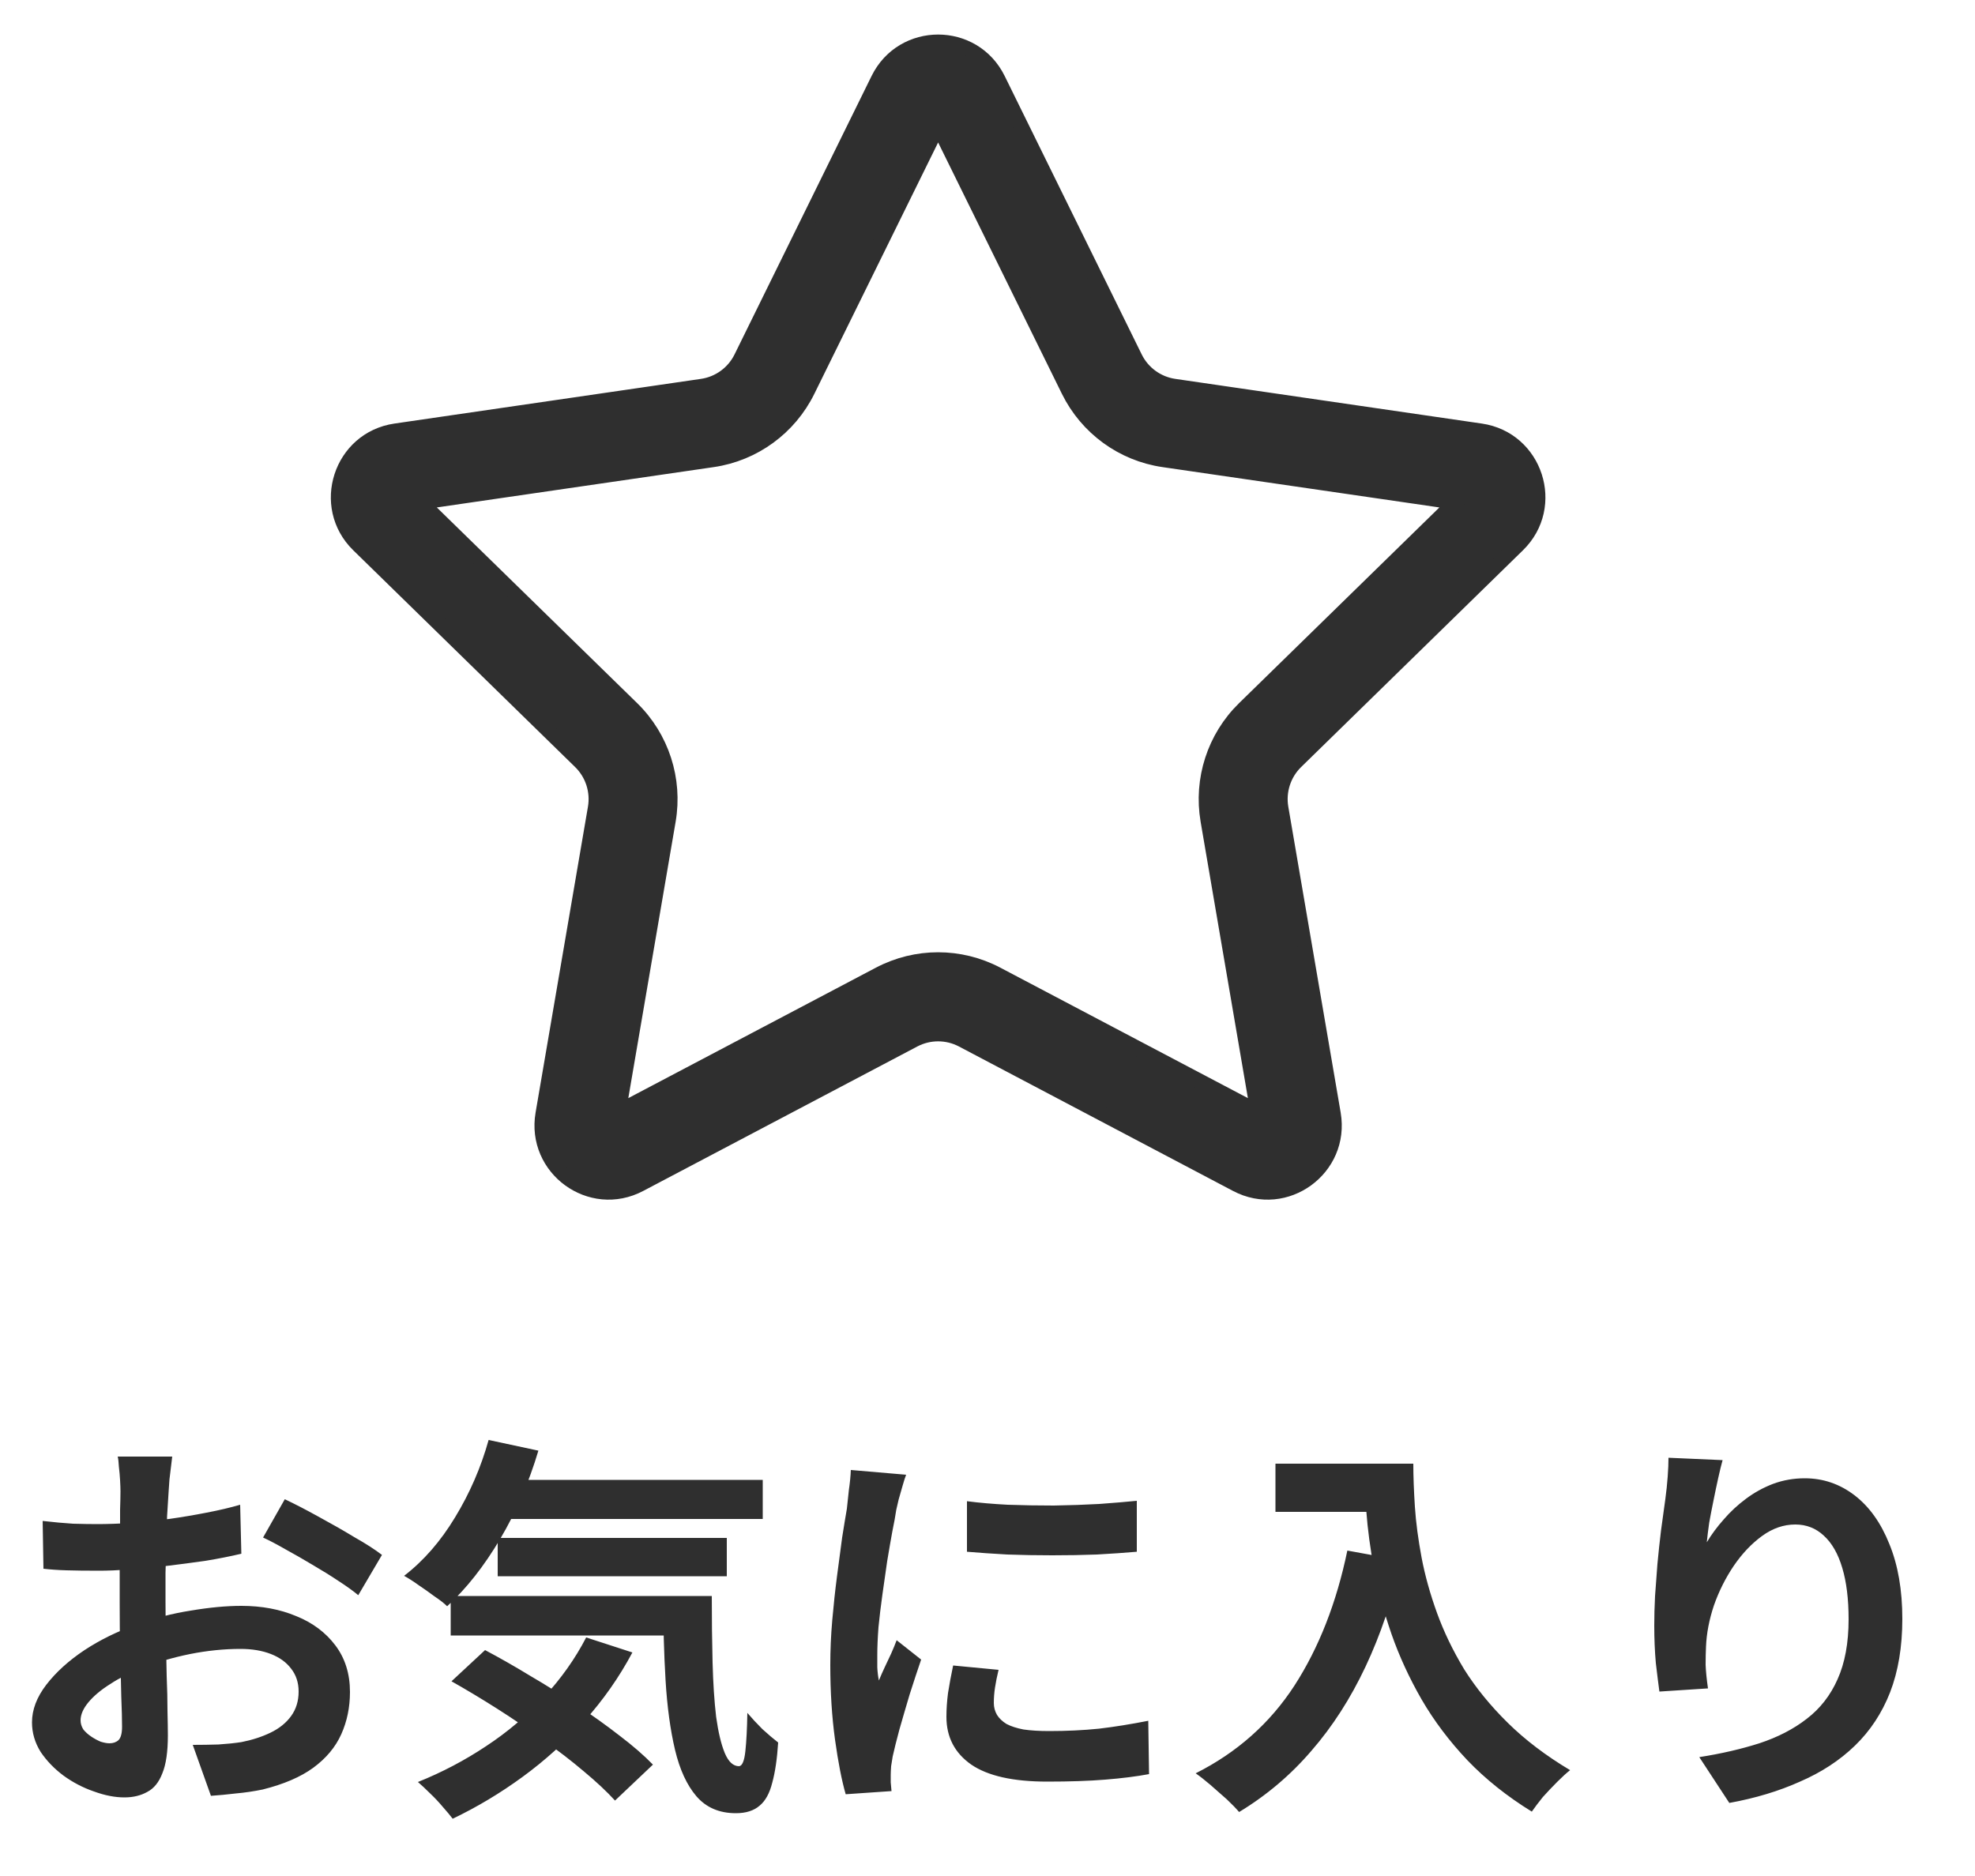
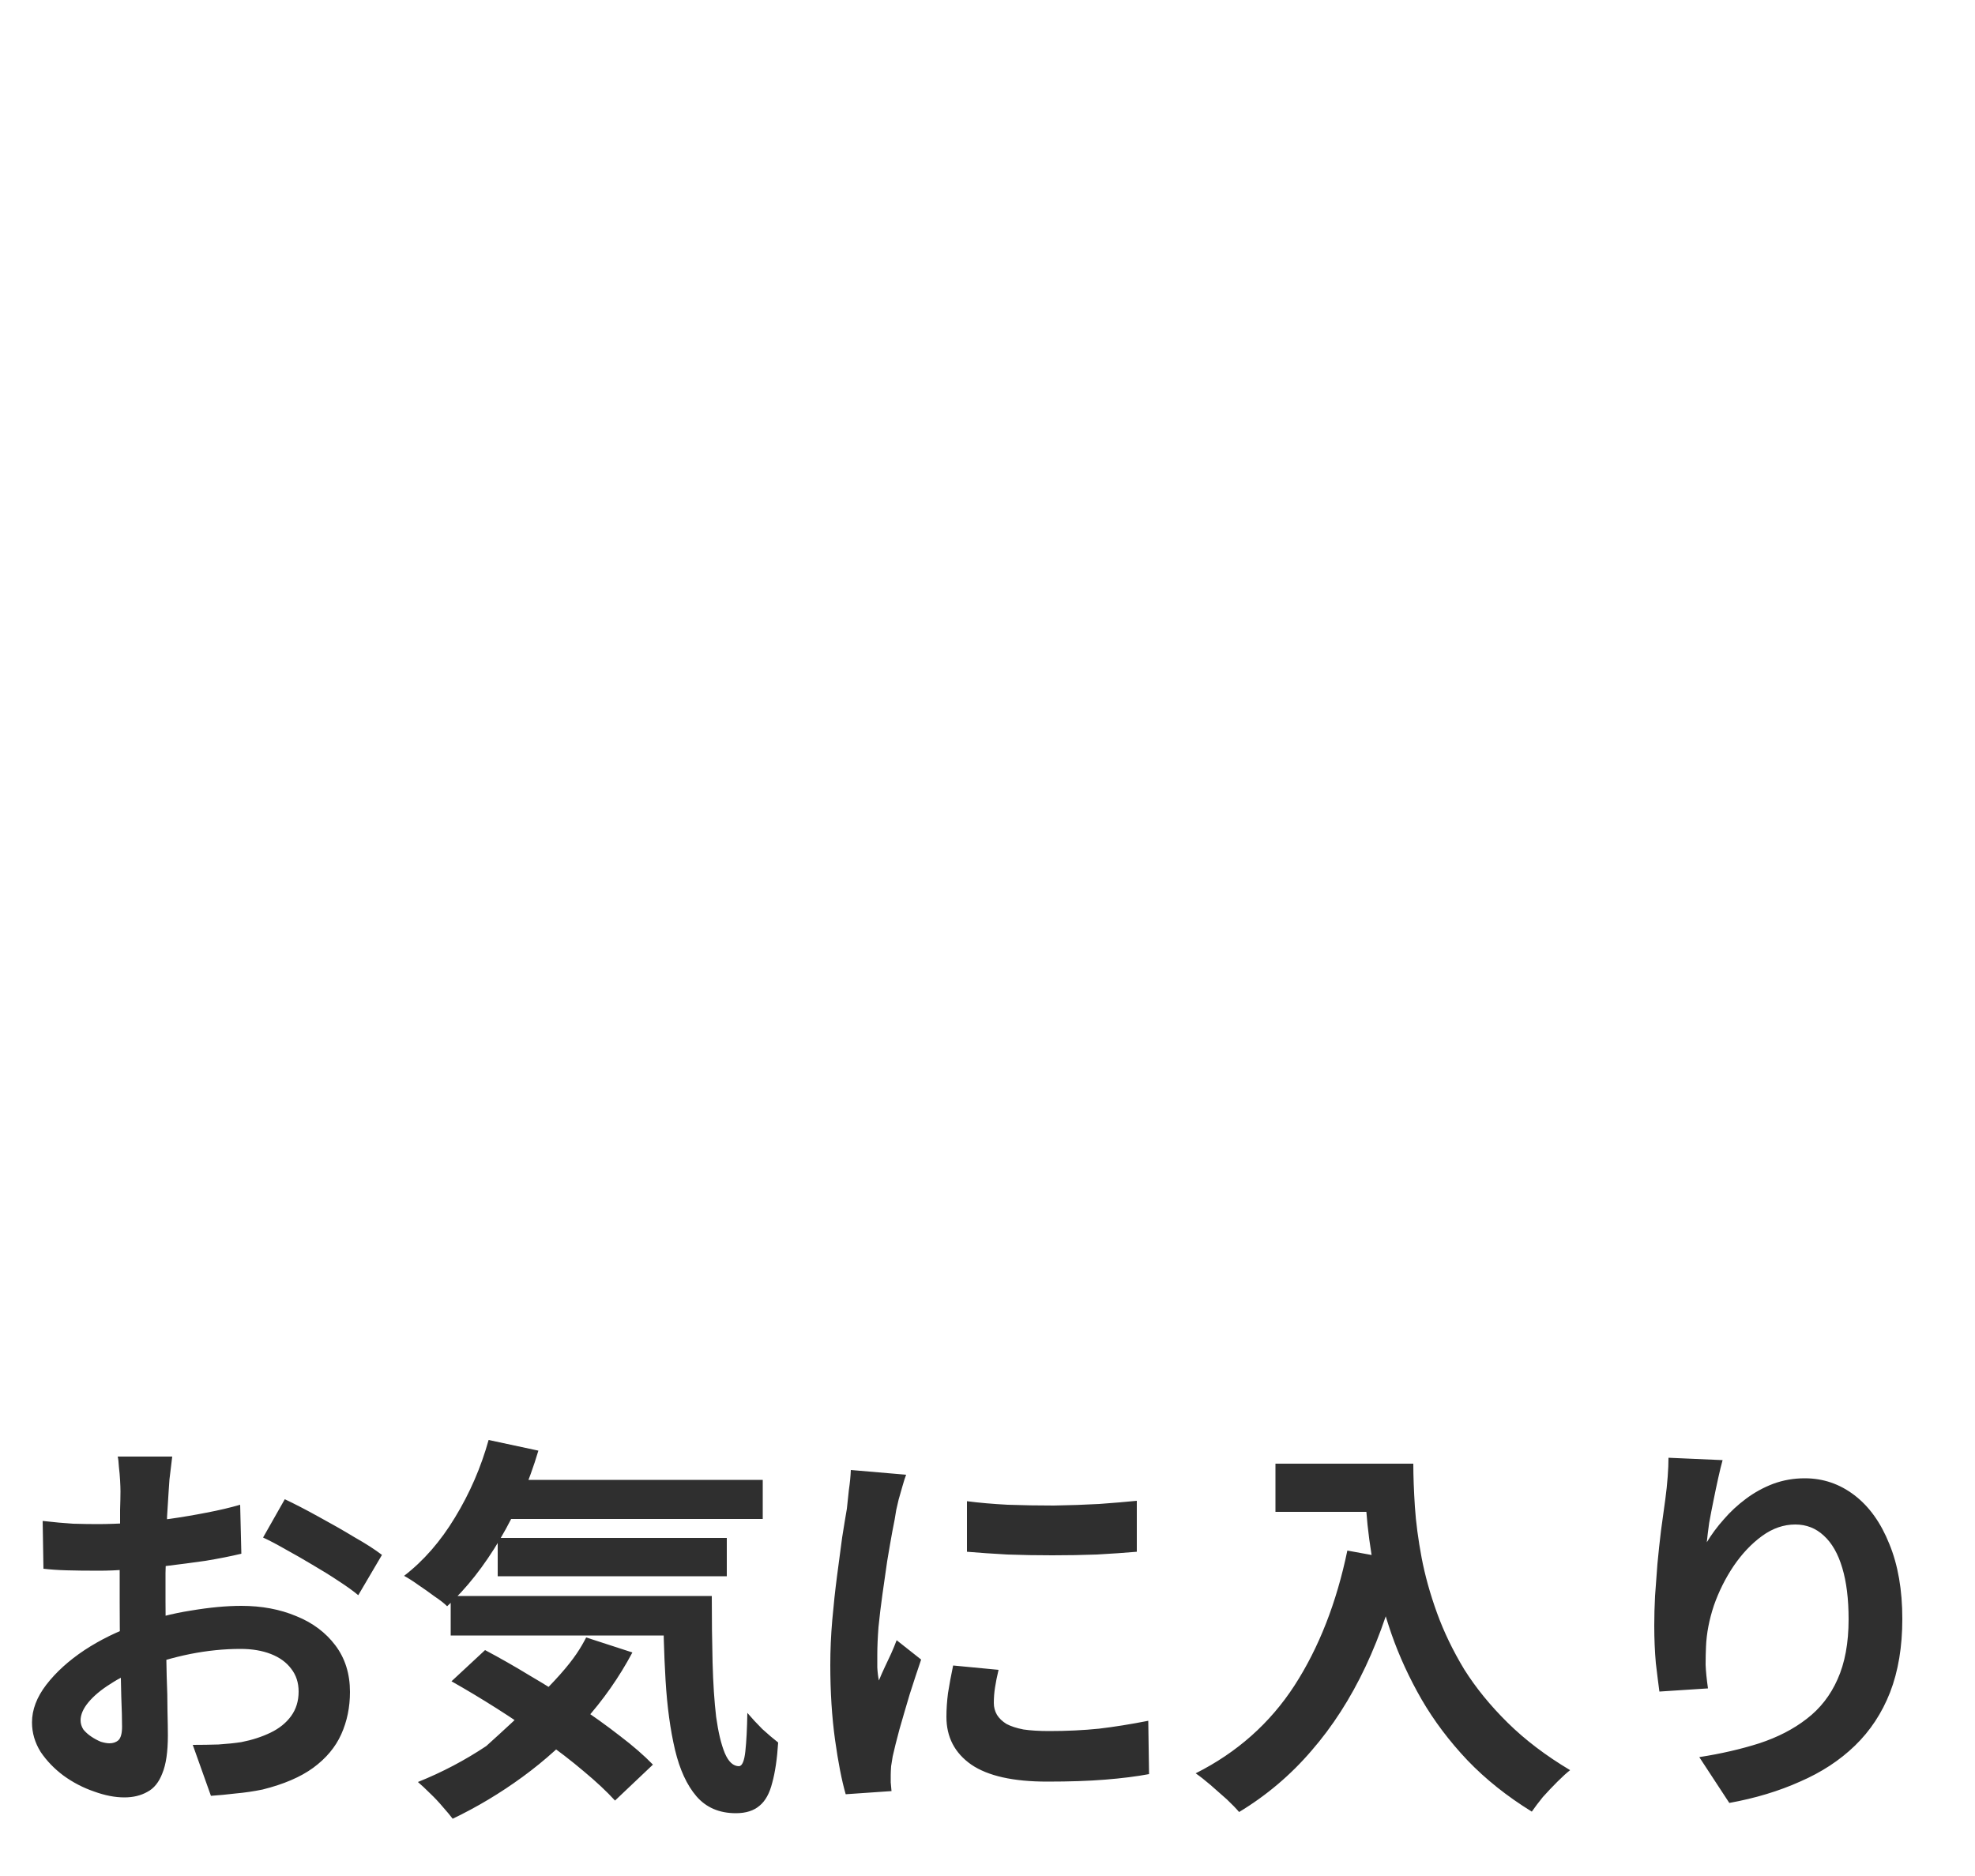
<svg xmlns="http://www.w3.org/2000/svg" width="40" height="38" viewBox="0 0 40 38" fill="none">
-   <path d="M3.488 29.504C3.483 29.547 3.475 29.613 3.464 29.704C3.453 29.789 3.443 29.877 3.432 29.968C3.427 30.053 3.421 30.131 3.416 30.2C3.405 30.355 3.395 30.525 3.384 30.712C3.379 30.893 3.373 31.083 3.368 31.28C3.363 31.472 3.357 31.667 3.352 31.864C3.352 32.061 3.352 32.253 3.352 32.44C3.352 32.659 3.355 32.901 3.36 33.168C3.365 33.429 3.371 33.691 3.376 33.952C3.387 34.208 3.392 34.443 3.392 34.656C3.397 34.869 3.4 35.035 3.4 35.152C3.4 35.483 3.363 35.739 3.288 35.92C3.219 36.101 3.117 36.227 2.984 36.296C2.851 36.371 2.696 36.408 2.52 36.408C2.328 36.408 2.123 36.368 1.904 36.288C1.685 36.213 1.48 36.107 1.288 35.968C1.101 35.829 0.947 35.669 0.824 35.488C0.707 35.301 0.648 35.101 0.648 34.888C0.648 34.632 0.744 34.379 0.936 34.128C1.133 33.872 1.392 33.637 1.712 33.424C2.037 33.211 2.387 33.04 2.76 32.912C3.117 32.779 3.485 32.683 3.864 32.624C4.243 32.56 4.584 32.528 4.888 32.528C5.299 32.528 5.669 32.597 6 32.736C6.331 32.869 6.595 33.067 6.792 33.328C6.989 33.589 7.088 33.904 7.088 34.272C7.088 34.581 7.029 34.867 6.912 35.128C6.795 35.389 6.605 35.616 6.344 35.808C6.088 35.995 5.747 36.141 5.32 36.248C5.139 36.285 4.957 36.312 4.776 36.328C4.6 36.349 4.432 36.365 4.272 36.376L3.904 35.344C4.085 35.344 4.259 35.341 4.424 35.336C4.595 35.325 4.749 35.309 4.888 35.288C5.107 35.245 5.304 35.181 5.48 35.096C5.656 35.011 5.795 34.899 5.896 34.76C5.997 34.621 6.048 34.456 6.048 34.264C6.048 34.083 5.997 33.928 5.896 33.8C5.8 33.672 5.664 33.573 5.488 33.504C5.312 33.435 5.107 33.4 4.872 33.4C4.536 33.4 4.195 33.435 3.848 33.504C3.507 33.573 3.179 33.669 2.864 33.792C2.629 33.883 2.419 33.989 2.232 34.112C2.045 34.229 1.899 34.352 1.792 34.48C1.685 34.608 1.632 34.731 1.632 34.848C1.632 34.912 1.651 34.973 1.688 35.032C1.731 35.085 1.784 35.133 1.848 35.176C1.912 35.219 1.976 35.253 2.04 35.28C2.109 35.301 2.168 35.312 2.216 35.312C2.291 35.312 2.352 35.291 2.4 35.248C2.448 35.2 2.472 35.109 2.472 34.976C2.472 34.832 2.467 34.627 2.456 34.36C2.451 34.088 2.443 33.787 2.432 33.456C2.427 33.125 2.424 32.797 2.424 32.472C2.424 32.248 2.424 32.021 2.424 31.792C2.429 31.563 2.432 31.344 2.432 31.136C2.432 30.928 2.432 30.744 2.432 30.584C2.437 30.424 2.44 30.299 2.44 30.208C2.44 30.149 2.437 30.075 2.432 29.984C2.427 29.893 2.419 29.803 2.408 29.712C2.403 29.616 2.395 29.547 2.384 29.504H3.488ZM5.768 30.368C5.971 30.464 6.197 30.581 6.448 30.72C6.704 30.859 6.947 30.997 7.176 31.136C7.411 31.269 7.597 31.389 7.736 31.496L7.256 32.312C7.155 32.227 7.021 32.131 6.856 32.024C6.696 31.917 6.52 31.808 6.328 31.696C6.141 31.584 5.96 31.48 5.784 31.384C5.608 31.283 5.456 31.203 5.328 31.144L5.768 30.368ZM0.864 30.808C1.099 30.835 1.304 30.853 1.48 30.864C1.661 30.869 1.824 30.872 1.968 30.872C2.176 30.872 2.405 30.864 2.656 30.848C2.907 30.827 3.163 30.8 3.424 30.768C3.685 30.731 3.939 30.688 4.184 30.64C4.435 30.592 4.661 30.539 4.864 30.48L4.888 31.472C4.664 31.525 4.421 31.573 4.16 31.616C3.899 31.653 3.635 31.688 3.368 31.72C3.107 31.752 2.856 31.776 2.616 31.792C2.381 31.808 2.176 31.816 2 31.816C1.733 31.816 1.515 31.813 1.344 31.808C1.173 31.803 1.019 31.792 0.88 31.776L0.864 30.808ZM9.992 29.976H15.448V30.768H9.992V29.976ZM10.08 31.152H14.72V31.928H10.08V31.152ZM9.128 32.328H13.744V33.128H9.128V32.328ZM9.896 29.168L10.904 29.384C10.712 30.029 10.453 30.627 10.128 31.176C9.803 31.725 9.445 32.179 9.056 32.536C8.997 32.477 8.912 32.411 8.8 32.336C8.693 32.256 8.584 32.179 8.472 32.104C8.36 32.024 8.264 31.963 8.184 31.92C8.579 31.616 8.923 31.221 9.216 30.736C9.515 30.245 9.741 29.723 9.896 29.168ZM11.872 33.168L12.808 33.472C12.541 33.973 12.216 34.437 11.832 34.864C11.453 35.285 11.037 35.661 10.584 35.992C10.131 36.323 9.659 36.605 9.168 36.84C9.12 36.776 9.053 36.696 8.968 36.6C8.888 36.504 8.8 36.411 8.704 36.32C8.613 36.229 8.533 36.155 8.464 36.096C8.955 35.899 9.416 35.656 9.848 35.368C10.285 35.08 10.675 34.749 11.016 34.376C11.363 34.003 11.648 33.6 11.872 33.168ZM13.432 32.328H14.416C14.416 32.808 14.421 33.259 14.432 33.68C14.443 34.096 14.467 34.461 14.504 34.776C14.547 35.085 14.605 35.331 14.68 35.512C14.755 35.688 14.851 35.776 14.968 35.776C15.032 35.771 15.075 35.669 15.096 35.472C15.117 35.275 15.131 35.016 15.136 34.696C15.227 34.803 15.328 34.912 15.44 35.024C15.557 35.131 15.664 35.221 15.76 35.296C15.739 35.627 15.699 35.899 15.64 36.112C15.587 36.325 15.501 36.48 15.384 36.576C15.267 36.677 15.107 36.728 14.904 36.728C14.568 36.728 14.301 36.613 14.104 36.384C13.912 36.16 13.768 35.848 13.672 35.448C13.576 35.043 13.512 34.573 13.48 34.04C13.448 33.507 13.432 32.936 13.432 32.328ZM9.144 34.056L9.824 33.424C10.117 33.579 10.421 33.752 10.736 33.944C11.056 34.131 11.371 34.328 11.68 34.536C11.995 34.744 12.285 34.952 12.552 35.16C12.819 35.363 13.043 35.557 13.224 35.744L12.456 36.472C12.291 36.291 12.08 36.093 11.824 35.88C11.573 35.667 11.296 35.453 10.992 35.24C10.693 35.021 10.384 34.811 10.064 34.608C9.744 34.405 9.437 34.221 9.144 34.056ZM19.584 30.408C19.829 30.44 20.104 30.464 20.408 30.48C20.717 30.491 21.029 30.496 21.344 30.496C21.664 30.491 21.971 30.48 22.264 30.464C22.557 30.443 22.811 30.421 23.024 30.4V31.432C22.779 31.453 22.509 31.472 22.216 31.488C21.923 31.499 21.621 31.504 21.312 31.504C21.003 31.504 20.699 31.499 20.4 31.488C20.107 31.472 19.835 31.453 19.584 31.432V30.408ZM20.224 33.824C20.192 33.957 20.168 34.077 20.152 34.184C20.136 34.285 20.128 34.389 20.128 34.496C20.128 34.581 20.149 34.661 20.192 34.736C20.235 34.805 20.299 34.867 20.384 34.92C20.475 34.968 20.589 35.005 20.728 35.032C20.872 35.053 21.045 35.064 21.248 35.064C21.605 35.064 21.941 35.048 22.256 35.016C22.571 34.979 22.904 34.925 23.256 34.856L23.272 35.936C23.016 35.984 22.72 36.021 22.384 36.048C22.053 36.075 21.661 36.088 21.208 36.088C20.52 36.088 20.008 35.973 19.672 35.744C19.336 35.509 19.168 35.187 19.168 34.776C19.168 34.621 19.179 34.461 19.2 34.296C19.227 34.125 19.261 33.939 19.304 33.736L20.224 33.824ZM18.352 29.872C18.331 29.925 18.307 30 18.28 30.096C18.253 30.192 18.227 30.285 18.2 30.376C18.179 30.467 18.163 30.536 18.152 30.584C18.136 30.696 18.109 30.843 18.072 31.024C18.04 31.2 18.005 31.4 17.968 31.624C17.936 31.843 17.904 32.067 17.872 32.296C17.84 32.525 17.813 32.747 17.792 32.96C17.776 33.173 17.768 33.36 17.768 33.52C17.768 33.595 17.768 33.68 17.768 33.776C17.773 33.872 17.784 33.96 17.8 34.04C17.837 33.949 17.877 33.859 17.92 33.768C17.963 33.677 18.005 33.587 18.048 33.496C18.091 33.4 18.128 33.309 18.16 33.224L18.656 33.616C18.581 33.835 18.504 34.069 18.424 34.32C18.349 34.571 18.28 34.808 18.216 35.032C18.157 35.251 18.112 35.432 18.08 35.576C18.069 35.635 18.059 35.701 18.048 35.776C18.043 35.851 18.04 35.909 18.04 35.952C18.04 35.995 18.04 36.045 18.04 36.104C18.045 36.168 18.051 36.227 18.056 36.28L17.128 36.344C17.048 36.067 16.976 35.699 16.912 35.24C16.848 34.776 16.816 34.272 16.816 33.728C16.816 33.429 16.829 33.125 16.856 32.816C16.883 32.507 16.915 32.211 16.952 31.928C16.989 31.64 17.024 31.379 17.056 31.144C17.093 30.909 17.125 30.715 17.152 30.56C17.163 30.448 17.176 30.323 17.192 30.184C17.213 30.04 17.227 29.904 17.232 29.776L18.352 29.872ZM25.832 29.648H28.104V30.624H25.832V29.648ZM27.632 29.648H28.624C28.624 29.904 28.635 30.195 28.656 30.52C28.677 30.84 28.723 31.184 28.792 31.552C28.861 31.915 28.965 32.288 29.104 32.672C29.243 33.056 29.427 33.437 29.656 33.816C29.891 34.189 30.184 34.549 30.536 34.896C30.888 35.243 31.309 35.563 31.8 35.856C31.731 35.909 31.645 35.987 31.544 36.088C31.443 36.189 31.344 36.293 31.248 36.4C31.157 36.512 31.083 36.611 31.024 36.696C30.523 36.387 30.088 36.04 29.72 35.656C29.352 35.267 29.043 34.856 28.792 34.424C28.541 33.987 28.339 33.547 28.184 33.104C28.029 32.656 27.912 32.221 27.832 31.8C27.752 31.373 27.699 30.976 27.672 30.608C27.645 30.24 27.632 29.92 27.632 29.648ZM27.288 31.408L28.384 31.608C28.203 32.397 27.96 33.115 27.656 33.76C27.352 34.405 26.987 34.973 26.56 35.464C26.139 35.955 25.651 36.368 25.096 36.704C25.037 36.635 24.955 36.549 24.848 36.448C24.741 36.352 24.629 36.253 24.512 36.152C24.4 36.056 24.301 35.979 24.216 35.92C25.053 35.499 25.72 34.907 26.216 34.144C26.712 33.376 27.069 32.464 27.288 31.408ZM34.888 29.576C34.861 29.672 34.832 29.792 34.8 29.936C34.768 30.08 34.736 30.232 34.704 30.392C34.672 30.547 34.643 30.699 34.616 30.848C34.595 30.997 34.579 31.128 34.568 31.24C34.664 31.08 34.779 30.925 34.912 30.776C35.045 30.621 35.195 30.483 35.36 30.36C35.531 30.232 35.715 30.131 35.912 30.056C36.115 29.981 36.328 29.944 36.552 29.944C36.925 29.944 37.261 30.059 37.56 30.288C37.859 30.517 38.093 30.845 38.264 31.272C38.44 31.699 38.528 32.205 38.528 32.792C38.528 33.357 38.445 33.853 38.28 34.28C38.115 34.701 37.877 35.061 37.568 35.36C37.259 35.659 36.888 35.901 36.456 36.088C36.029 36.28 35.552 36.424 35.024 36.52L34.416 35.592C34.859 35.523 35.264 35.429 35.632 35.312C36.005 35.189 36.325 35.024 36.592 34.816C36.864 34.608 37.072 34.341 37.216 34.016C37.365 33.685 37.44 33.28 37.44 32.8C37.44 32.389 37.397 32.043 37.312 31.76C37.227 31.472 37.101 31.253 36.936 31.104C36.776 30.955 36.584 30.88 36.36 30.88C36.125 30.88 35.901 30.957 35.688 31.112C35.475 31.267 35.283 31.469 35.112 31.72C34.947 31.965 34.813 32.232 34.712 32.52C34.616 32.808 34.563 33.085 34.552 33.352C34.547 33.464 34.544 33.587 34.544 33.72C34.549 33.853 34.565 34.013 34.592 34.2L33.608 34.264C33.587 34.109 33.563 33.917 33.536 33.688C33.515 33.453 33.504 33.2 33.504 32.928C33.504 32.741 33.509 32.541 33.52 32.328C33.536 32.115 33.552 31.899 33.568 31.68C33.589 31.456 33.613 31.232 33.64 31.008C33.672 30.784 33.701 30.571 33.728 30.368C33.749 30.213 33.765 30.061 33.776 29.912C33.787 29.763 33.792 29.635 33.792 29.528L34.888 29.576Z" fill="#2F2F2F" />
-   <path d="M17.787 1.605C18.283 0.598 19.717 0.598 20.213 1.605L22.989 7.246C23.142 7.557 23.439 7.773 23.782 7.823L29.99 8.728C31.1 8.89 31.542 10.255 30.74 11.039L26.247 15.43C25.999 15.672 25.886 16.022 25.944 16.364L27.005 22.562C27.194 23.669 26.036 24.515 25.043 23.991L19.49 21.064C19.183 20.903 18.817 20.903 18.51 21.064L12.957 23.991C11.964 24.515 10.806 23.669 10.995 22.562L12.056 16.364C12.114 16.022 12.001 15.672 11.753 15.43L7.26 11.04C6.458 10.256 6.9 8.89 8.01 8.728L14.218 7.823C14.561 7.773 14.858 7.557 15.011 7.246L17.787 1.605ZM16.358 7.912C15.986 8.667 15.267 9.192 14.435 9.313L8.525 10.174L12.802 14.352C13.403 14.94 13.678 15.788 13.536 16.619L12.526 22.518L17.811 19.733C18.556 19.341 19.444 19.341 20.189 19.733L25.473 22.518L24.464 16.619C24.322 15.788 24.597 14.94 25.198 14.352L29.474 10.174L23.565 9.313C22.733 9.192 22.014 8.667 21.642 7.912L19 2.546L16.358 7.912Z" fill="#2F2F2F" stroke="#2F2F2F" stroke-width="0.3" />
+   <path d="M3.488 29.504C3.483 29.547 3.475 29.613 3.464 29.704C3.453 29.789 3.443 29.877 3.432 29.968C3.427 30.053 3.421 30.131 3.416 30.2C3.405 30.355 3.395 30.525 3.384 30.712C3.379 30.893 3.373 31.083 3.368 31.28C3.363 31.472 3.357 31.667 3.352 31.864C3.352 32.061 3.352 32.253 3.352 32.44C3.352 32.659 3.355 32.901 3.36 33.168C3.365 33.429 3.371 33.691 3.376 33.952C3.387 34.208 3.392 34.443 3.392 34.656C3.397 34.869 3.4 35.035 3.4 35.152C3.4 35.483 3.363 35.739 3.288 35.92C3.219 36.101 3.117 36.227 2.984 36.296C2.851 36.371 2.696 36.408 2.52 36.408C2.328 36.408 2.123 36.368 1.904 36.288C1.685 36.213 1.48 36.107 1.288 35.968C1.101 35.829 0.947 35.669 0.824 35.488C0.707 35.301 0.648 35.101 0.648 34.888C0.648 34.632 0.744 34.379 0.936 34.128C1.133 33.872 1.392 33.637 1.712 33.424C2.037 33.211 2.387 33.04 2.76 32.912C3.117 32.779 3.485 32.683 3.864 32.624C4.243 32.56 4.584 32.528 4.888 32.528C5.299 32.528 5.669 32.597 6 32.736C6.331 32.869 6.595 33.067 6.792 33.328C6.989 33.589 7.088 33.904 7.088 34.272C7.088 34.581 7.029 34.867 6.912 35.128C6.795 35.389 6.605 35.616 6.344 35.808C6.088 35.995 5.747 36.141 5.32 36.248C5.139 36.285 4.957 36.312 4.776 36.328C4.6 36.349 4.432 36.365 4.272 36.376L3.904 35.344C4.085 35.344 4.259 35.341 4.424 35.336C4.595 35.325 4.749 35.309 4.888 35.288C5.107 35.245 5.304 35.181 5.48 35.096C5.656 35.011 5.795 34.899 5.896 34.76C5.997 34.621 6.048 34.456 6.048 34.264C6.048 34.083 5.997 33.928 5.896 33.8C5.8 33.672 5.664 33.573 5.488 33.504C5.312 33.435 5.107 33.4 4.872 33.4C4.536 33.4 4.195 33.435 3.848 33.504C3.507 33.573 3.179 33.669 2.864 33.792C2.629 33.883 2.419 33.989 2.232 34.112C2.045 34.229 1.899 34.352 1.792 34.48C1.685 34.608 1.632 34.731 1.632 34.848C1.632 34.912 1.651 34.973 1.688 35.032C1.731 35.085 1.784 35.133 1.848 35.176C1.912 35.219 1.976 35.253 2.04 35.28C2.109 35.301 2.168 35.312 2.216 35.312C2.291 35.312 2.352 35.291 2.4 35.248C2.448 35.2 2.472 35.109 2.472 34.976C2.472 34.832 2.467 34.627 2.456 34.36C2.451 34.088 2.443 33.787 2.432 33.456C2.427 33.125 2.424 32.797 2.424 32.472C2.424 32.248 2.424 32.021 2.424 31.792C2.429 31.563 2.432 31.344 2.432 31.136C2.432 30.928 2.432 30.744 2.432 30.584C2.437 30.424 2.44 30.299 2.44 30.208C2.44 30.149 2.437 30.075 2.432 29.984C2.427 29.893 2.419 29.803 2.408 29.712C2.403 29.616 2.395 29.547 2.384 29.504H3.488ZM5.768 30.368C5.971 30.464 6.197 30.581 6.448 30.72C6.704 30.859 6.947 30.997 7.176 31.136C7.411 31.269 7.597 31.389 7.736 31.496L7.256 32.312C7.155 32.227 7.021 32.131 6.856 32.024C6.696 31.917 6.52 31.808 6.328 31.696C6.141 31.584 5.96 31.48 5.784 31.384C5.608 31.283 5.456 31.203 5.328 31.144L5.768 30.368ZM0.864 30.808C1.099 30.835 1.304 30.853 1.48 30.864C1.661 30.869 1.824 30.872 1.968 30.872C2.176 30.872 2.405 30.864 2.656 30.848C2.907 30.827 3.163 30.8 3.424 30.768C3.685 30.731 3.939 30.688 4.184 30.64C4.435 30.592 4.661 30.539 4.864 30.48L4.888 31.472C4.664 31.525 4.421 31.573 4.16 31.616C3.899 31.653 3.635 31.688 3.368 31.72C3.107 31.752 2.856 31.776 2.616 31.792C2.381 31.808 2.176 31.816 2 31.816C1.733 31.816 1.515 31.813 1.344 31.808C1.173 31.803 1.019 31.792 0.88 31.776L0.864 30.808ZM9.992 29.976H15.448V30.768H9.992V29.976ZM10.08 31.152H14.72V31.928H10.08V31.152ZM9.128 32.328H13.744V33.128H9.128V32.328ZM9.896 29.168L10.904 29.384C10.712 30.029 10.453 30.627 10.128 31.176C9.803 31.725 9.445 32.179 9.056 32.536C8.997 32.477 8.912 32.411 8.8 32.336C8.693 32.256 8.584 32.179 8.472 32.104C8.36 32.024 8.264 31.963 8.184 31.92C8.579 31.616 8.923 31.221 9.216 30.736C9.515 30.245 9.741 29.723 9.896 29.168ZM11.872 33.168L12.808 33.472C12.541 33.973 12.216 34.437 11.832 34.864C11.453 35.285 11.037 35.661 10.584 35.992C10.131 36.323 9.659 36.605 9.168 36.84C9.12 36.776 9.053 36.696 8.968 36.6C8.888 36.504 8.8 36.411 8.704 36.32C8.613 36.229 8.533 36.155 8.464 36.096C8.955 35.899 9.416 35.656 9.848 35.368C11.363 34.003 11.648 33.6 11.872 33.168ZM13.432 32.328H14.416C14.416 32.808 14.421 33.259 14.432 33.68C14.443 34.096 14.467 34.461 14.504 34.776C14.547 35.085 14.605 35.331 14.68 35.512C14.755 35.688 14.851 35.776 14.968 35.776C15.032 35.771 15.075 35.669 15.096 35.472C15.117 35.275 15.131 35.016 15.136 34.696C15.227 34.803 15.328 34.912 15.44 35.024C15.557 35.131 15.664 35.221 15.76 35.296C15.739 35.627 15.699 35.899 15.64 36.112C15.587 36.325 15.501 36.48 15.384 36.576C15.267 36.677 15.107 36.728 14.904 36.728C14.568 36.728 14.301 36.613 14.104 36.384C13.912 36.16 13.768 35.848 13.672 35.448C13.576 35.043 13.512 34.573 13.48 34.04C13.448 33.507 13.432 32.936 13.432 32.328ZM9.144 34.056L9.824 33.424C10.117 33.579 10.421 33.752 10.736 33.944C11.056 34.131 11.371 34.328 11.68 34.536C11.995 34.744 12.285 34.952 12.552 35.16C12.819 35.363 13.043 35.557 13.224 35.744L12.456 36.472C12.291 36.291 12.08 36.093 11.824 35.88C11.573 35.667 11.296 35.453 10.992 35.24C10.693 35.021 10.384 34.811 10.064 34.608C9.744 34.405 9.437 34.221 9.144 34.056ZM19.584 30.408C19.829 30.44 20.104 30.464 20.408 30.48C20.717 30.491 21.029 30.496 21.344 30.496C21.664 30.491 21.971 30.48 22.264 30.464C22.557 30.443 22.811 30.421 23.024 30.4V31.432C22.779 31.453 22.509 31.472 22.216 31.488C21.923 31.499 21.621 31.504 21.312 31.504C21.003 31.504 20.699 31.499 20.4 31.488C20.107 31.472 19.835 31.453 19.584 31.432V30.408ZM20.224 33.824C20.192 33.957 20.168 34.077 20.152 34.184C20.136 34.285 20.128 34.389 20.128 34.496C20.128 34.581 20.149 34.661 20.192 34.736C20.235 34.805 20.299 34.867 20.384 34.92C20.475 34.968 20.589 35.005 20.728 35.032C20.872 35.053 21.045 35.064 21.248 35.064C21.605 35.064 21.941 35.048 22.256 35.016C22.571 34.979 22.904 34.925 23.256 34.856L23.272 35.936C23.016 35.984 22.72 36.021 22.384 36.048C22.053 36.075 21.661 36.088 21.208 36.088C20.52 36.088 20.008 35.973 19.672 35.744C19.336 35.509 19.168 35.187 19.168 34.776C19.168 34.621 19.179 34.461 19.2 34.296C19.227 34.125 19.261 33.939 19.304 33.736L20.224 33.824ZM18.352 29.872C18.331 29.925 18.307 30 18.28 30.096C18.253 30.192 18.227 30.285 18.2 30.376C18.179 30.467 18.163 30.536 18.152 30.584C18.136 30.696 18.109 30.843 18.072 31.024C18.04 31.2 18.005 31.4 17.968 31.624C17.936 31.843 17.904 32.067 17.872 32.296C17.84 32.525 17.813 32.747 17.792 32.96C17.776 33.173 17.768 33.36 17.768 33.52C17.768 33.595 17.768 33.68 17.768 33.776C17.773 33.872 17.784 33.96 17.8 34.04C17.837 33.949 17.877 33.859 17.92 33.768C17.963 33.677 18.005 33.587 18.048 33.496C18.091 33.4 18.128 33.309 18.16 33.224L18.656 33.616C18.581 33.835 18.504 34.069 18.424 34.32C18.349 34.571 18.28 34.808 18.216 35.032C18.157 35.251 18.112 35.432 18.08 35.576C18.069 35.635 18.059 35.701 18.048 35.776C18.043 35.851 18.04 35.909 18.04 35.952C18.04 35.995 18.04 36.045 18.04 36.104C18.045 36.168 18.051 36.227 18.056 36.28L17.128 36.344C17.048 36.067 16.976 35.699 16.912 35.24C16.848 34.776 16.816 34.272 16.816 33.728C16.816 33.429 16.829 33.125 16.856 32.816C16.883 32.507 16.915 32.211 16.952 31.928C16.989 31.64 17.024 31.379 17.056 31.144C17.093 30.909 17.125 30.715 17.152 30.56C17.163 30.448 17.176 30.323 17.192 30.184C17.213 30.04 17.227 29.904 17.232 29.776L18.352 29.872ZM25.832 29.648H28.104V30.624H25.832V29.648ZM27.632 29.648H28.624C28.624 29.904 28.635 30.195 28.656 30.52C28.677 30.84 28.723 31.184 28.792 31.552C28.861 31.915 28.965 32.288 29.104 32.672C29.243 33.056 29.427 33.437 29.656 33.816C29.891 34.189 30.184 34.549 30.536 34.896C30.888 35.243 31.309 35.563 31.8 35.856C31.731 35.909 31.645 35.987 31.544 36.088C31.443 36.189 31.344 36.293 31.248 36.4C31.157 36.512 31.083 36.611 31.024 36.696C30.523 36.387 30.088 36.04 29.72 35.656C29.352 35.267 29.043 34.856 28.792 34.424C28.541 33.987 28.339 33.547 28.184 33.104C28.029 32.656 27.912 32.221 27.832 31.8C27.752 31.373 27.699 30.976 27.672 30.608C27.645 30.24 27.632 29.92 27.632 29.648ZM27.288 31.408L28.384 31.608C28.203 32.397 27.96 33.115 27.656 33.76C27.352 34.405 26.987 34.973 26.56 35.464C26.139 35.955 25.651 36.368 25.096 36.704C25.037 36.635 24.955 36.549 24.848 36.448C24.741 36.352 24.629 36.253 24.512 36.152C24.4 36.056 24.301 35.979 24.216 35.92C25.053 35.499 25.72 34.907 26.216 34.144C26.712 33.376 27.069 32.464 27.288 31.408ZM34.888 29.576C34.861 29.672 34.832 29.792 34.8 29.936C34.768 30.08 34.736 30.232 34.704 30.392C34.672 30.547 34.643 30.699 34.616 30.848C34.595 30.997 34.579 31.128 34.568 31.24C34.664 31.08 34.779 30.925 34.912 30.776C35.045 30.621 35.195 30.483 35.36 30.36C35.531 30.232 35.715 30.131 35.912 30.056C36.115 29.981 36.328 29.944 36.552 29.944C36.925 29.944 37.261 30.059 37.56 30.288C37.859 30.517 38.093 30.845 38.264 31.272C38.44 31.699 38.528 32.205 38.528 32.792C38.528 33.357 38.445 33.853 38.28 34.28C38.115 34.701 37.877 35.061 37.568 35.36C37.259 35.659 36.888 35.901 36.456 36.088C36.029 36.28 35.552 36.424 35.024 36.52L34.416 35.592C34.859 35.523 35.264 35.429 35.632 35.312C36.005 35.189 36.325 35.024 36.592 34.816C36.864 34.608 37.072 34.341 37.216 34.016C37.365 33.685 37.44 33.28 37.44 32.8C37.44 32.389 37.397 32.043 37.312 31.76C37.227 31.472 37.101 31.253 36.936 31.104C36.776 30.955 36.584 30.88 36.36 30.88C36.125 30.88 35.901 30.957 35.688 31.112C35.475 31.267 35.283 31.469 35.112 31.72C34.947 31.965 34.813 32.232 34.712 32.52C34.616 32.808 34.563 33.085 34.552 33.352C34.547 33.464 34.544 33.587 34.544 33.72C34.549 33.853 34.565 34.013 34.592 34.2L33.608 34.264C33.587 34.109 33.563 33.917 33.536 33.688C33.515 33.453 33.504 33.2 33.504 32.928C33.504 32.741 33.509 32.541 33.52 32.328C33.536 32.115 33.552 31.899 33.568 31.68C33.589 31.456 33.613 31.232 33.64 31.008C33.672 30.784 33.701 30.571 33.728 30.368C33.749 30.213 33.765 30.061 33.776 29.912C33.787 29.763 33.792 29.635 33.792 29.528L34.888 29.576Z" fill="#2F2F2F" />
</svg>